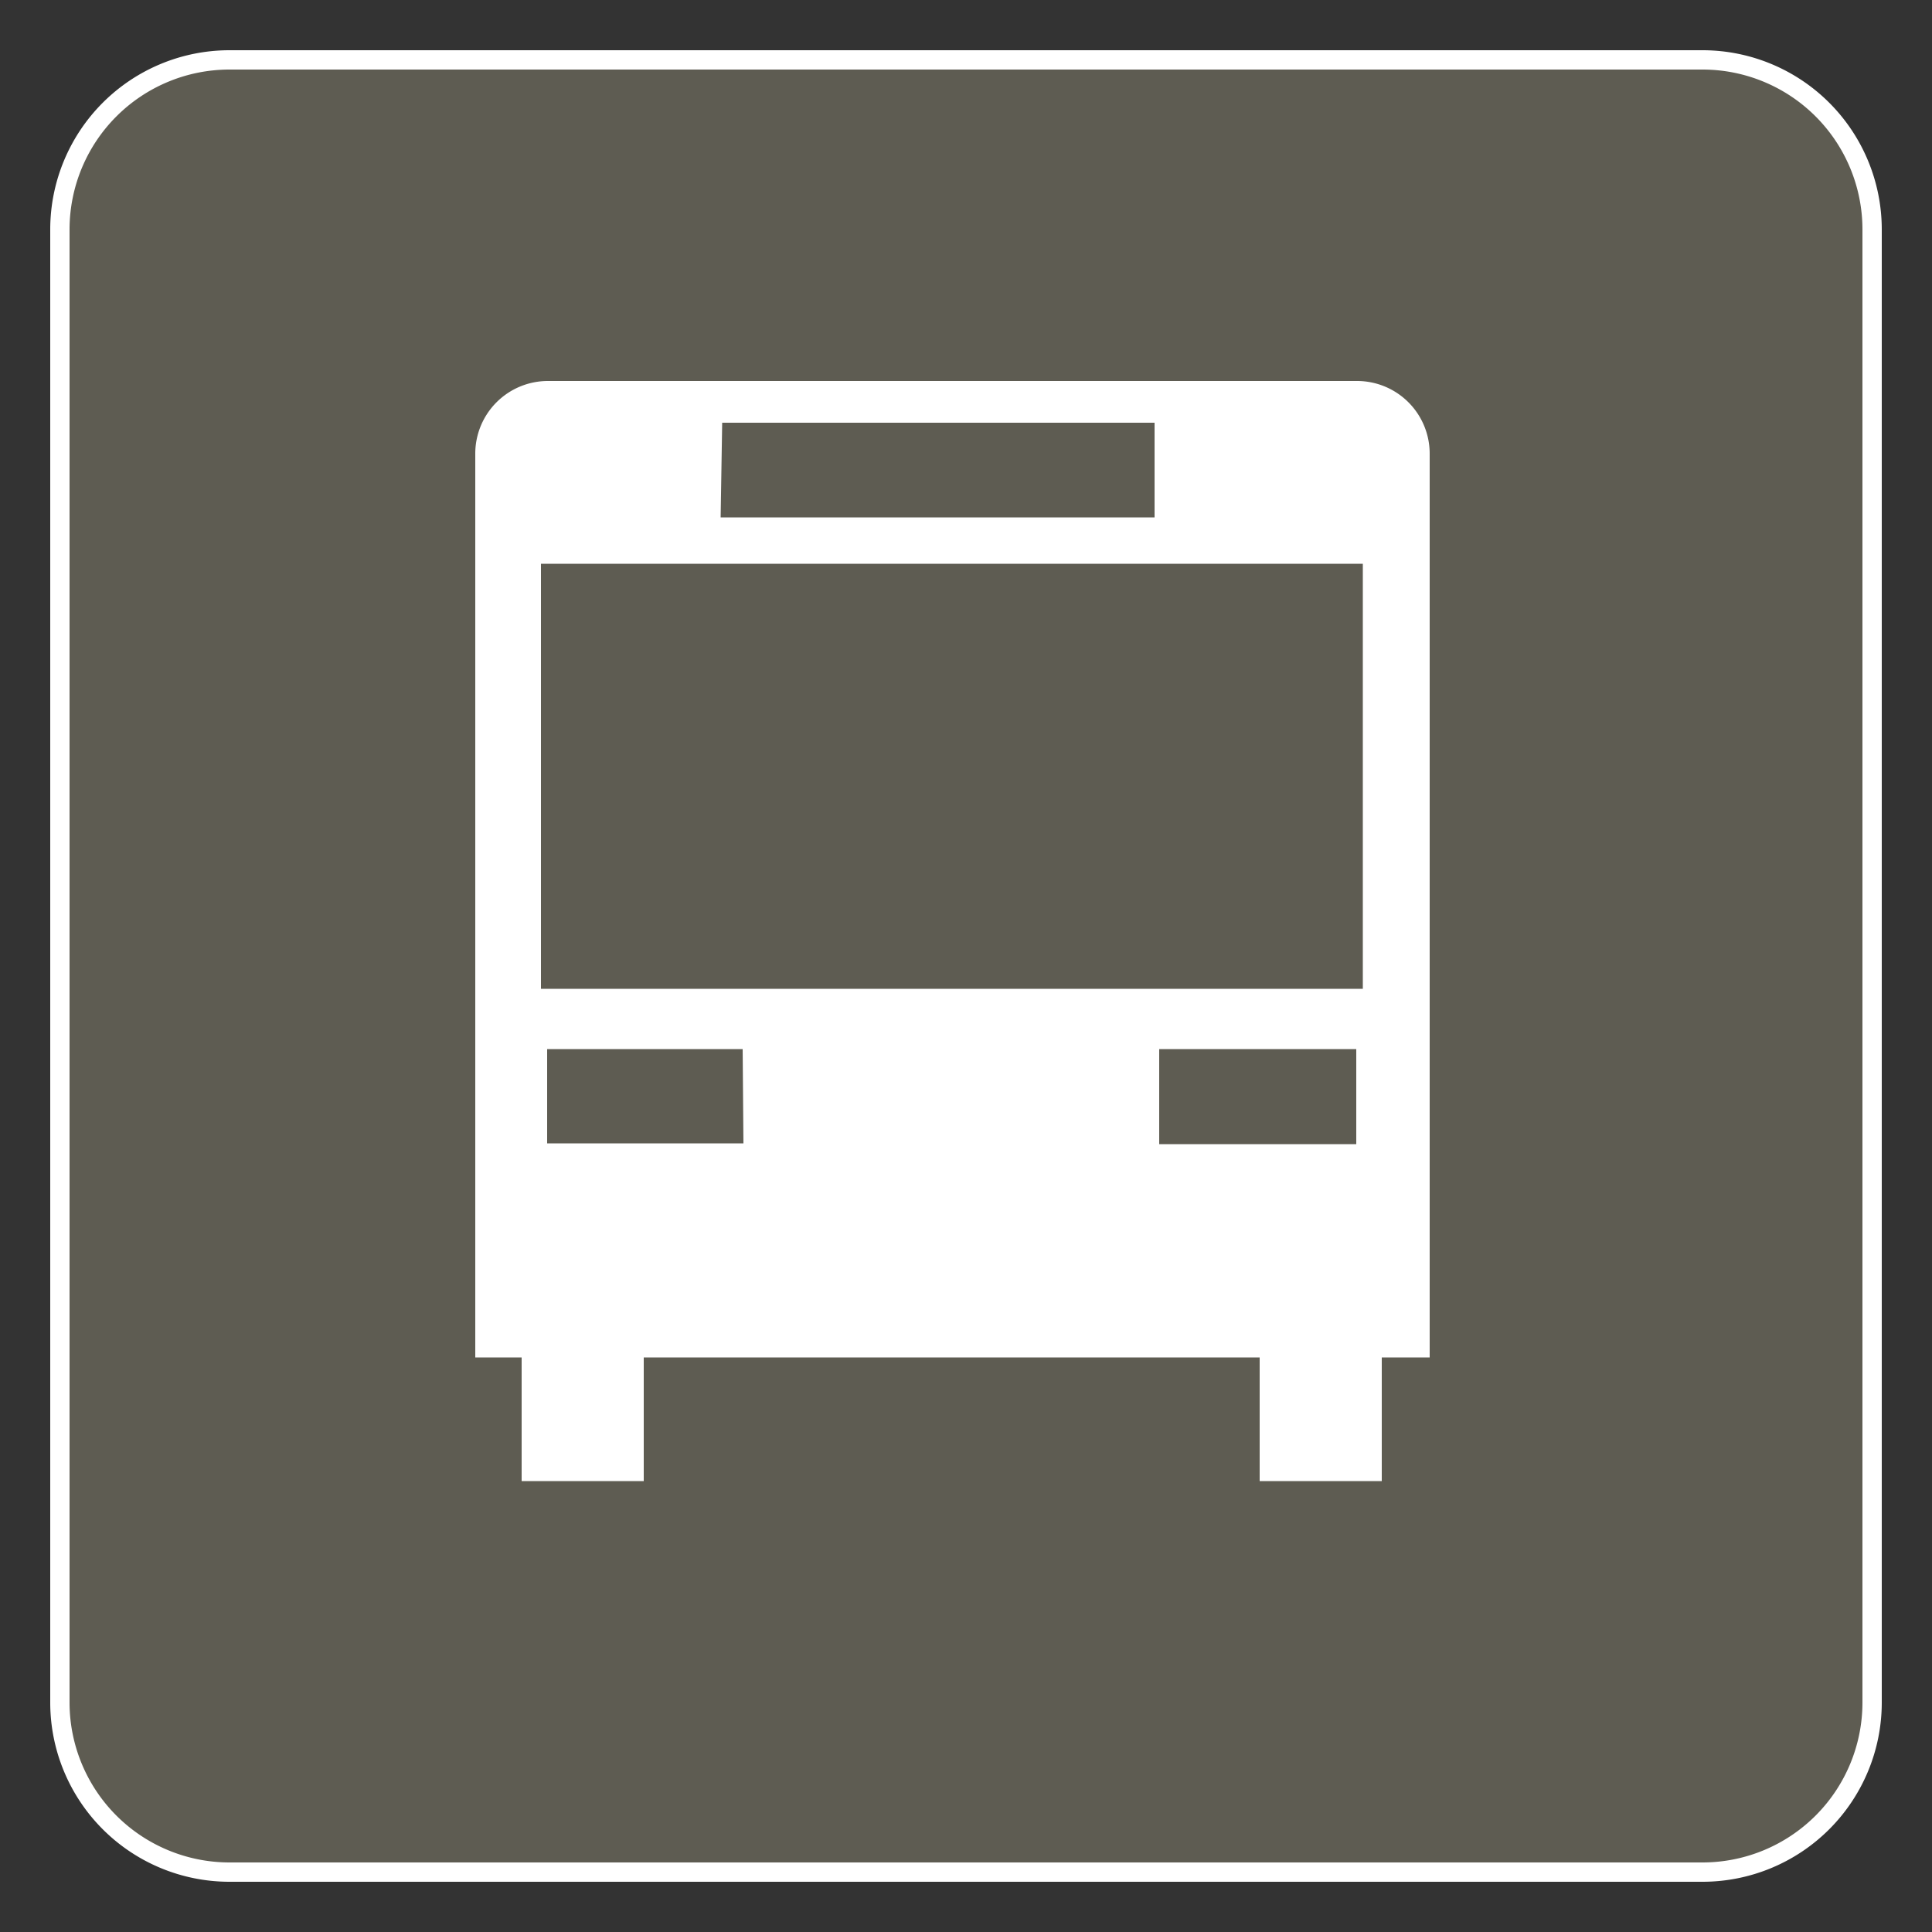
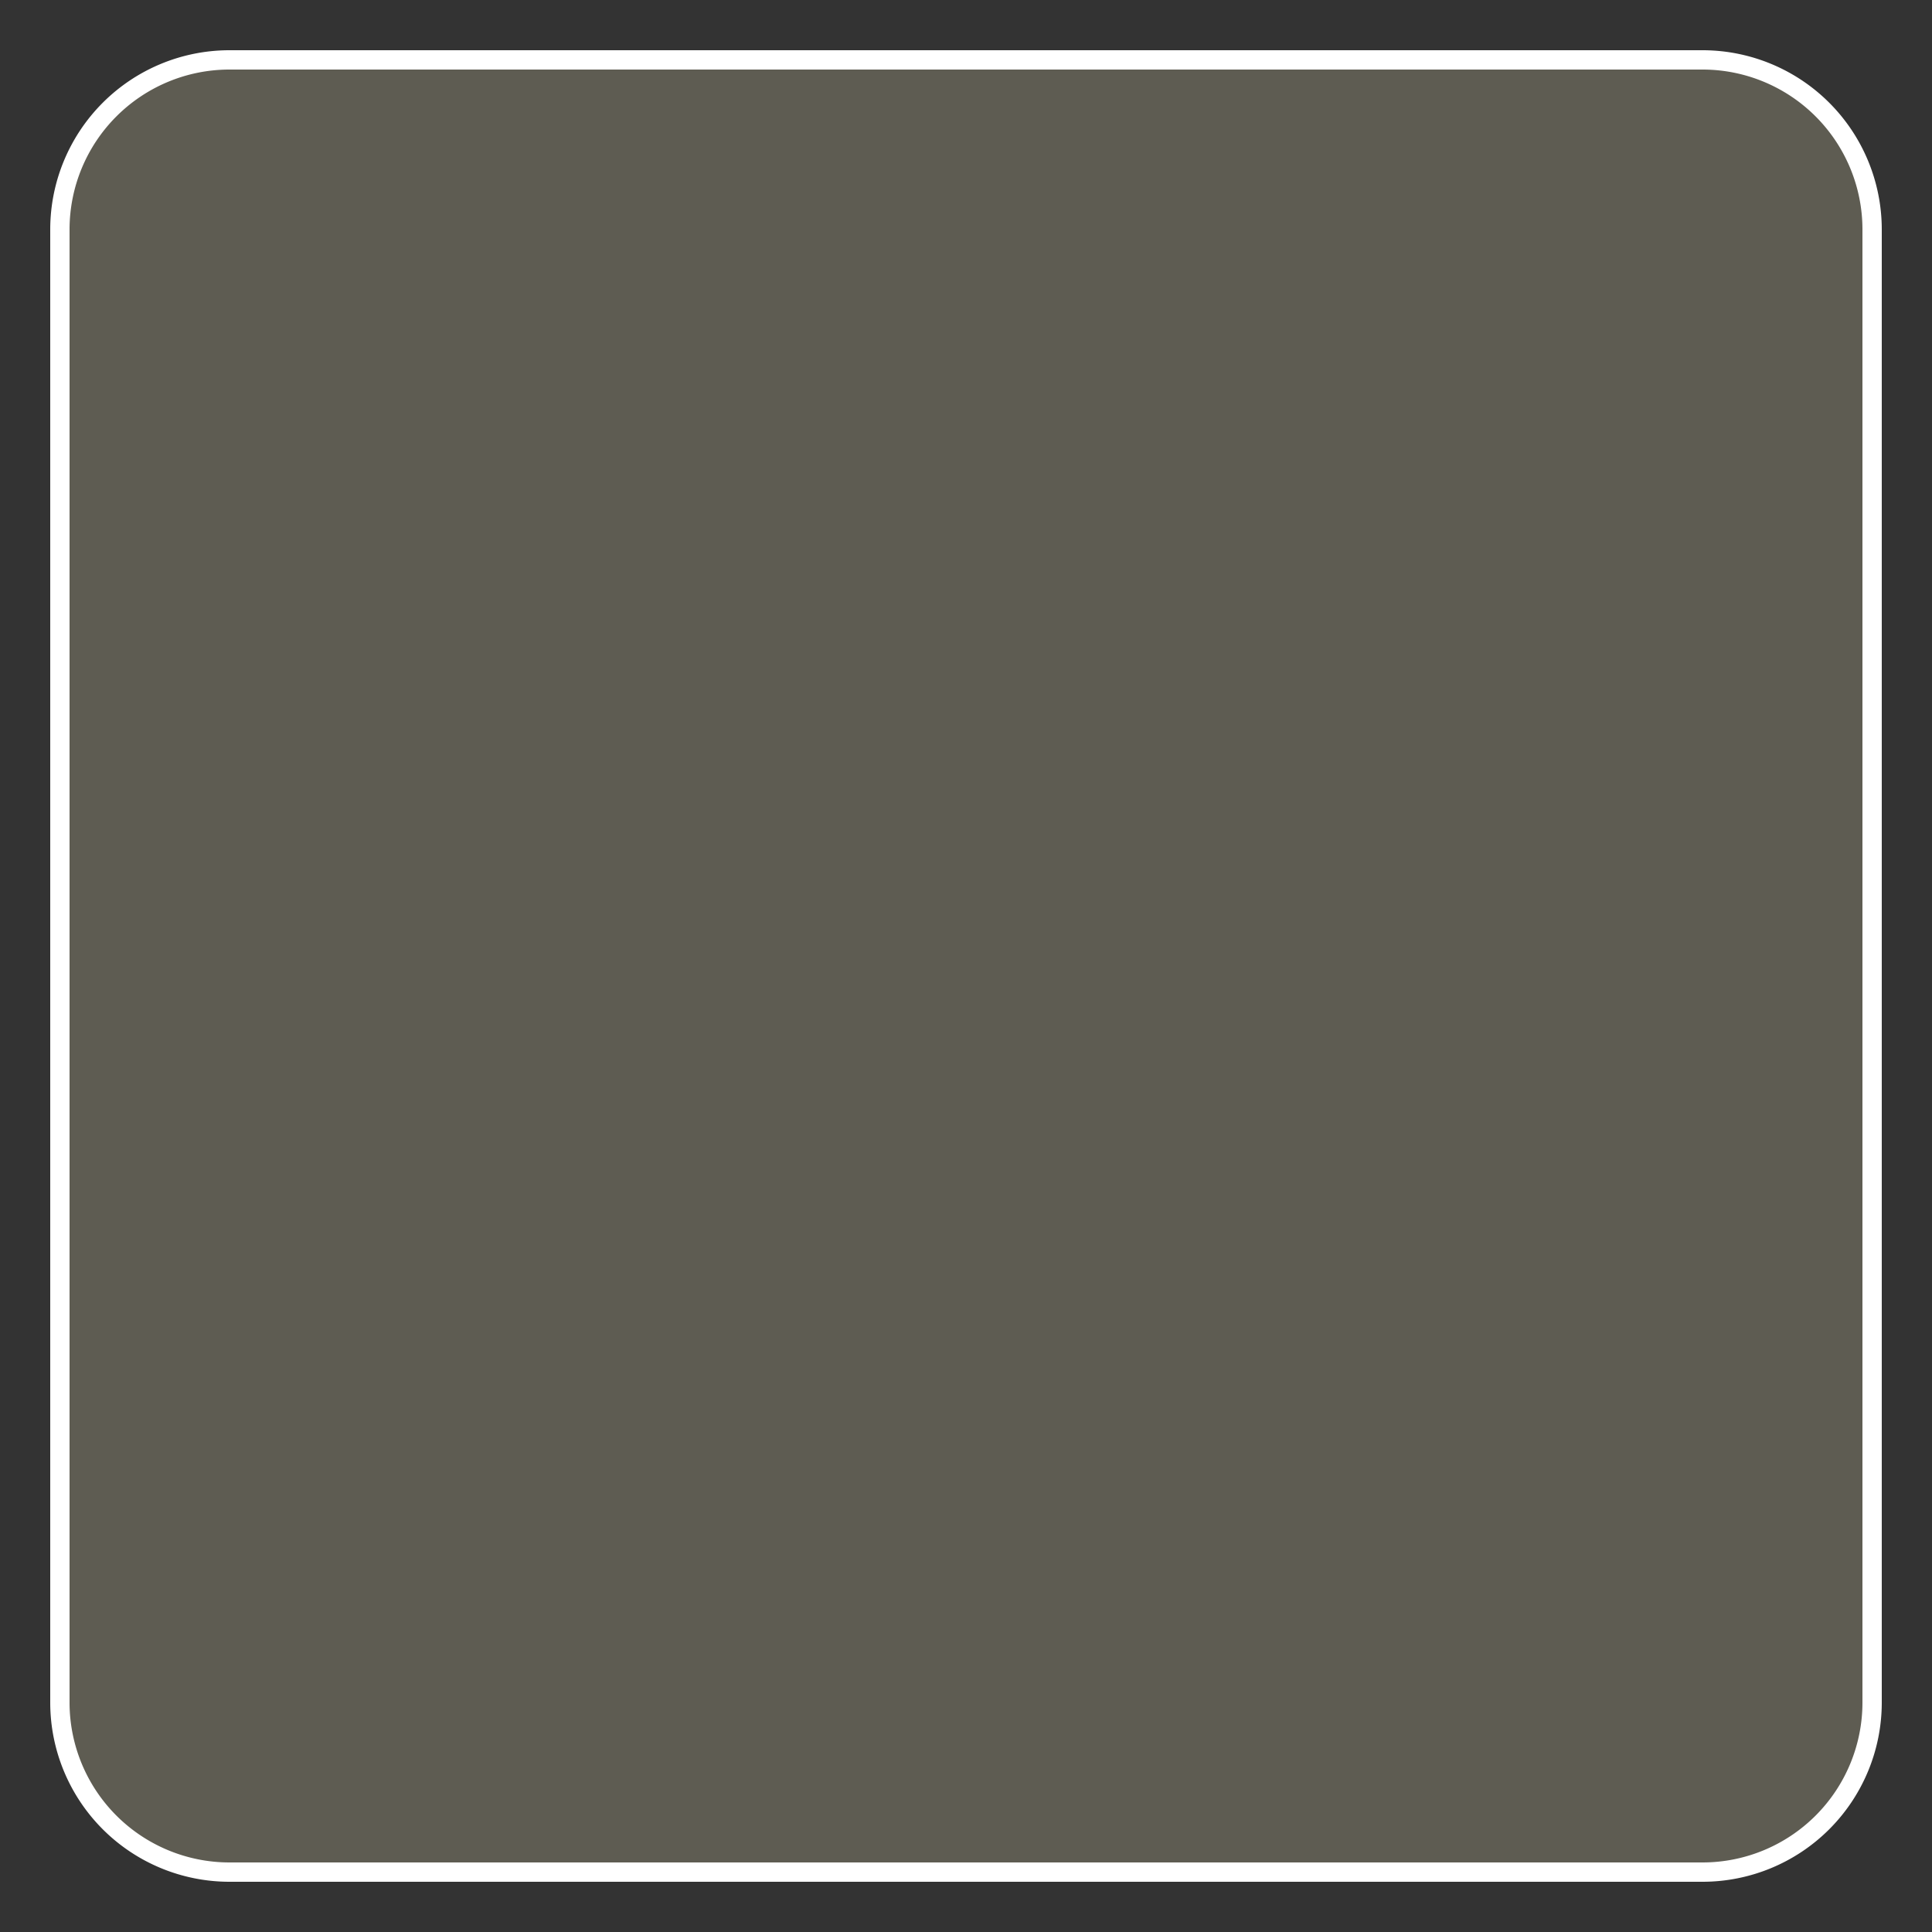
<svg xmlns="http://www.w3.org/2000/svg" id="レイヤー_1" data-name="レイヤー 1" viewBox="0 0 50 50">
  <rect x="0" y="0" width="50" height="50" fill="#333333" stroke="none" />
  <defs>
    <style>.cls-1{fill:#5e5c52;stroke:#fff;stroke-miterlimit:10;stroke-width:0.5px;}.cls-2{fill:#fff;}</style>
  </defs>
  <path class="cls-1" d="M1.55,44.07a4.39,4.39,0,0,0,4.38,4.38H44.07a4.39,4.39,0,0,0,4.38-4.38V5.93a4.39,4.39,0,0,0-4.38-4.38H5.93A4.39,4.39,0,0,0,1.55,5.93Z" />
-   <path class="cls-2" d="M37,11.74a1.88,1.88,0,0,0-1.88-1.88H14.18a1.88,1.88,0,0,0-1.88,1.88V35.13h1.2v3.2h3.16v-3.2H32.6v3.2h3.16v-3.2H37Zm-18.31-.8H29.88v2.45H18.65ZM14,14.59H35.27v11H14Zm5.24,15H14.16V27.15h5.06ZM30,27.15H35.1v2.46H30Z" />
</svg>